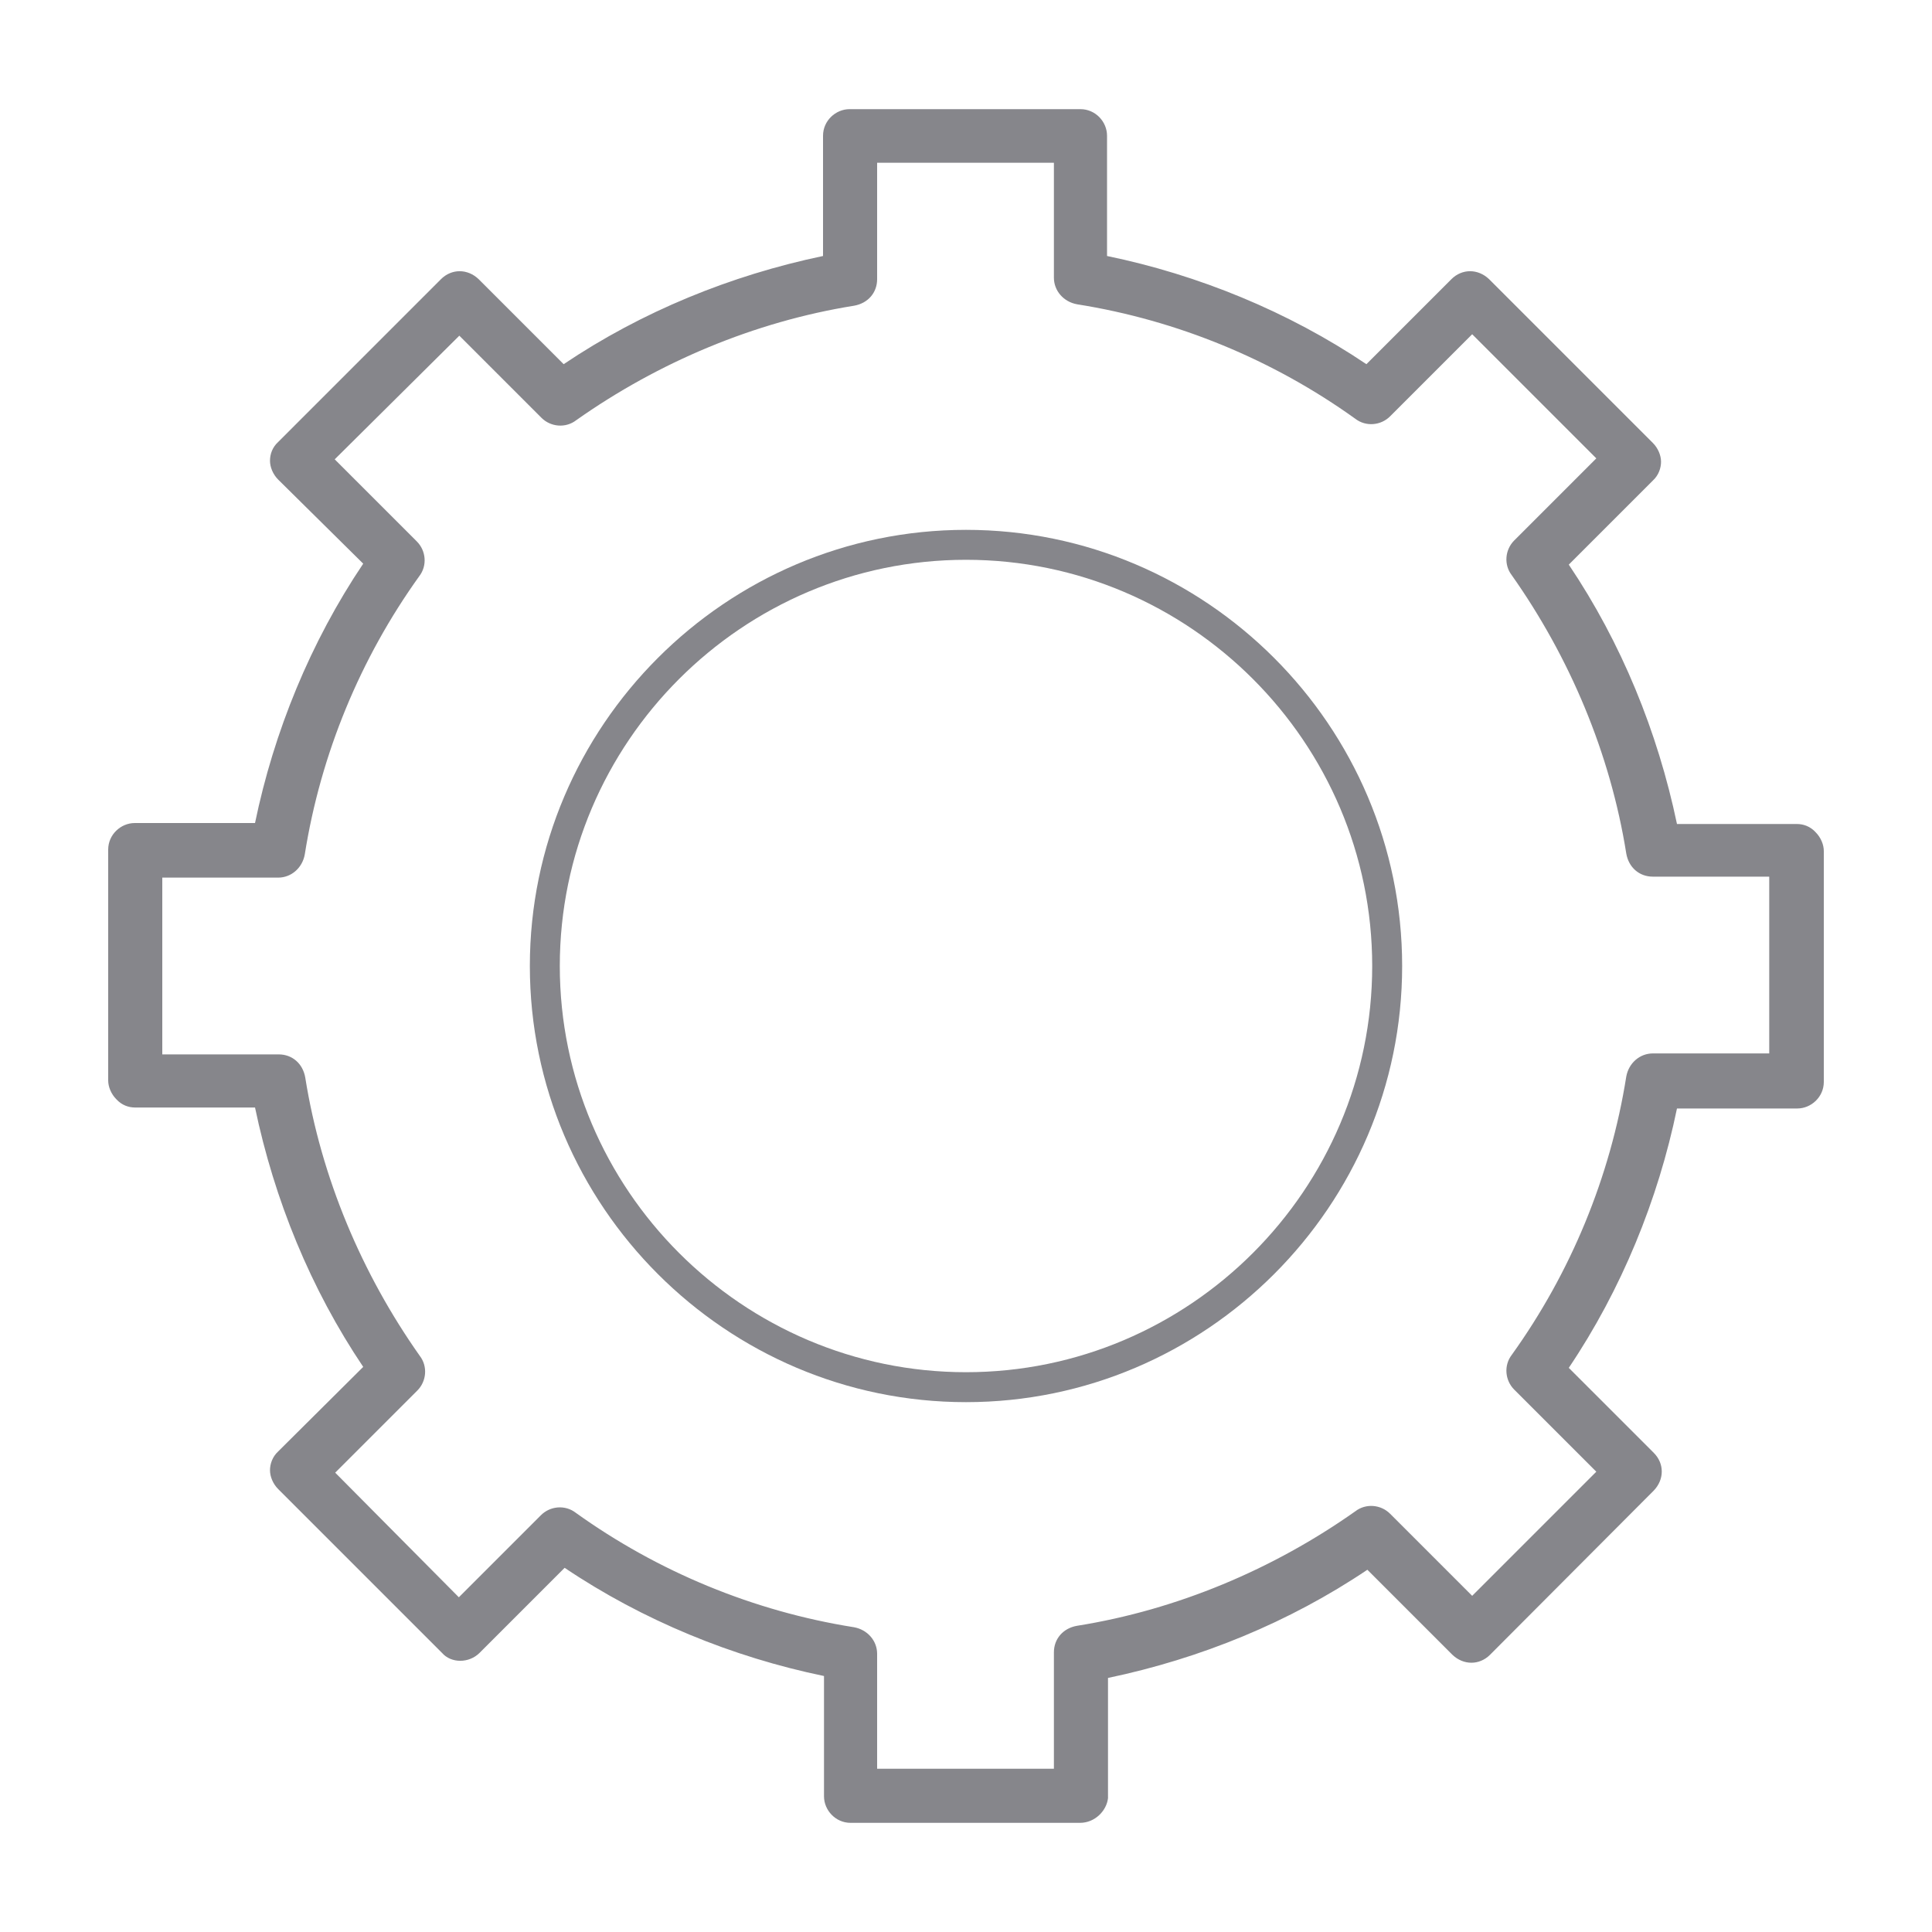
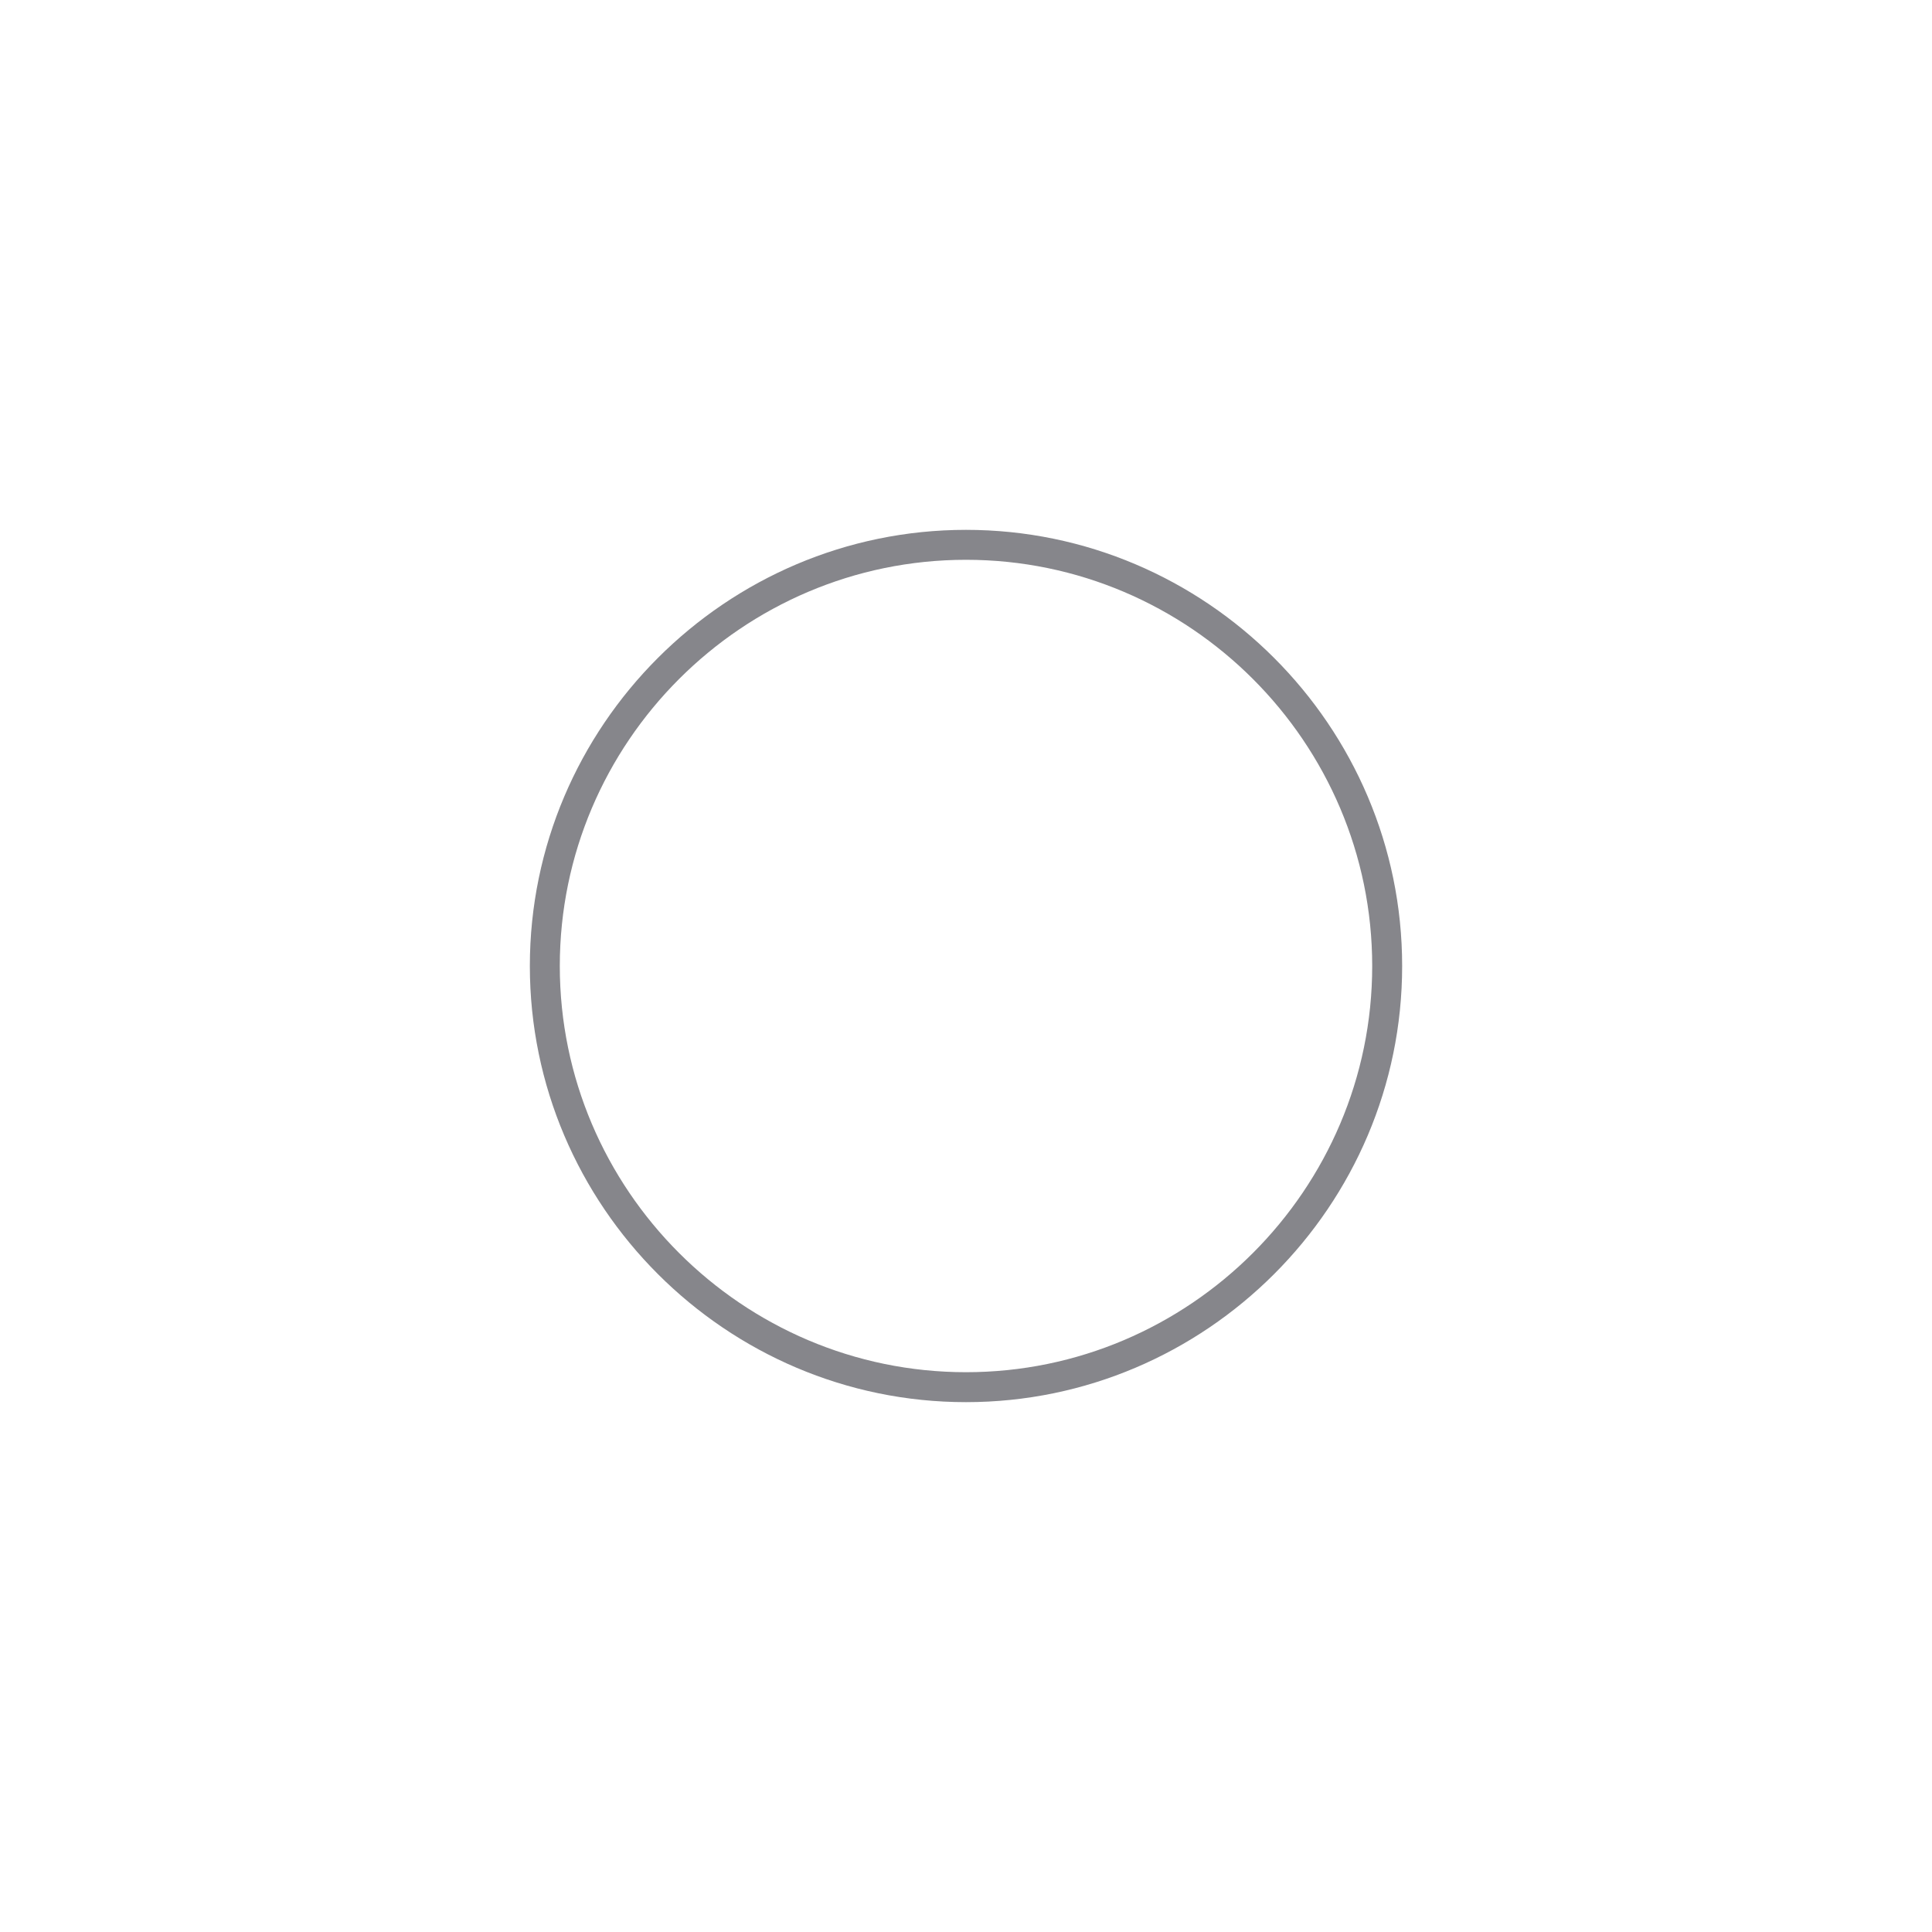
<svg xmlns="http://www.w3.org/2000/svg" version="1.1" id="图层_1" x="0px" y="0px" viewBox="0 0 400 400" style="enable-background:new 0 0 400 400;" xml:space="preserve">
  <style type="text/css">
	.st0{fill:#86868B;}
</style>
-   <path class="st0" d="M200,290.3c-49.7,0-90.3-40.6-90.3-90.3s40.6-90.3,90.3-90.3s90.3,40.6,90.3,90.3S249.7,290.3,200,290.3z   M200,115.9c-46.3,0-84.1,37.8-84.1,84.1s37.8,84.1,84.1,84.1s84.1-37.8,84.1-84.1S246.3,115.9,200,115.9L200,115.9z" />
-   <path class="st0" d="M223.6,377.4h-47.5c-3.1,0-5.5-2.6-5.5-5.5V347c-18.9-3.9-37.5-11.5-53.7-22.4l-17.6,17.6  c-2.2,2.2-5.9,2.2-7.8,0l-33.9-33.9c-1.1-1.1-1.7-2.6-1.7-3.9s0.5-2.8,1.7-3.9L75.2,283c-10.9-16.2-18.4-34.6-22.4-53.7H28  c-1.4,0-2.8-0.5-3.9-1.7c-1.1-1.1-1.7-2.6-1.7-3.9v-47.8c0-3.1,2.6-5.5,5.5-5.5h24.9c3.9-18.9,11.5-37.5,22.4-53.7L57.6,99.3  c-1.1-1.1-1.7-2.6-1.7-3.9c0-1.4,0.5-2.8,1.7-3.9l33.7-33.7c2.2-2.2,5.5-2.2,7.8,0l17.6,17.6c16.2-10.9,34.6-18.4,53.7-22.4V28.1  c0-3.1,2.6-5.5,5.5-5.5h47.8c3.1,0,5.5,2.6,5.5,5.5V53c18.9,3.9,37.5,11.5,53.7,22.4l17.6-17.6c2.2-2.2,5.5-2.2,7.8,0l33.9,33.9  c1.1,1.1,1.7,2.6,1.7,3.9s-0.5,2.8-1.7,3.9l-17.4,17.4c10.9,16.2,18.4,34.6,22.4,53.7H372c1.4,0,2.8,0.5,3.9,1.7  c1.1,1.1,1.7,2.6,1.7,3.9V224c0,3.1-2.6,5.5-5.5,5.5h-24.9c-3.9,18.9-11.5,37.5-22.4,53.7l17.6,17.6c2.2,2.2,2.2,5.5,0,7.8l-33.9,34  c-2.2,2.2-5.5,2.2-7.8,0l-17.6-17.6c-16.2,10.9-34.6,18.4-53.7,22.4v24.9C229.1,374.9,226.7,377.4,223.6,377.4L223.6,377.4z   M181.6,366.2h36.6v-24.1c0-2.8,1.9-5,4.8-5.5c20.7-3.3,40.6-11.7,57.6-23.7c2.2-1.7,5.3-1.4,7.2,0.5l17,17l25.7-25.7l-17-17  c-1.9-1.9-2.2-5-0.5-7.2c12.2-17,20.4-36.8,23.7-57.6c0.5-2.8,2.8-4.8,5.5-4.8h24.1v-36.6h-24.1c-2.8,0-5-1.9-5.5-4.8  c-3.3-20.7-11.7-40.6-23.7-57.6c-1.7-2.2-1.4-5.3,0.5-7.2l17-17l-25.7-25.7l-17,17c-1.9,1.9-5,2.2-7.2,0.5  c-17-12.2-36.8-20.4-57.6-23.7c-2.8-0.5-4.8-2.8-4.8-5.5V33.7h-36.6v24.1c0,2.8-1.9,5-4.8,5.5C156.2,66.6,136.3,75,119.3,87  c-2.2,1.7-5.3,1.4-7.2-0.5l-17-17L69.3,95.1l17,17c1.9,1.9,2.2,5,0.5,7.2c-12.2,17-20.4,36.8-23.7,57.6c-0.5,2.8-2.8,4.8-5.5,4.8  H33.6v36.6h24.1c2.8,0,5,1.9,5.5,4.8c3.3,20.7,11.7,40.6,23.7,57.6c1.7,2.2,1.4,5.3-0.5,7.2l-17,17L95,330.7l17-17  c1.9-1.9,5-2.2,7.2-0.5c17,12.2,36.8,20.4,57.6,23.7c2.8,0.5,4.8,2.8,4.8,5.5V366.2L181.6,366.2z" />
+   <path class="st0" d="M200,290.3c-49.7,0-90.3-40.6-90.3-90.3s40.6-90.3,90.3-90.3s90.3,40.6,90.3,90.3S249.7,290.3,200,290.3M200,115.9c-46.3,0-84.1,37.8-84.1,84.1s37.8,84.1,84.1,84.1s84.1-37.8,84.1-84.1S246.3,115.9,200,115.9L200,115.9z" />
</svg>